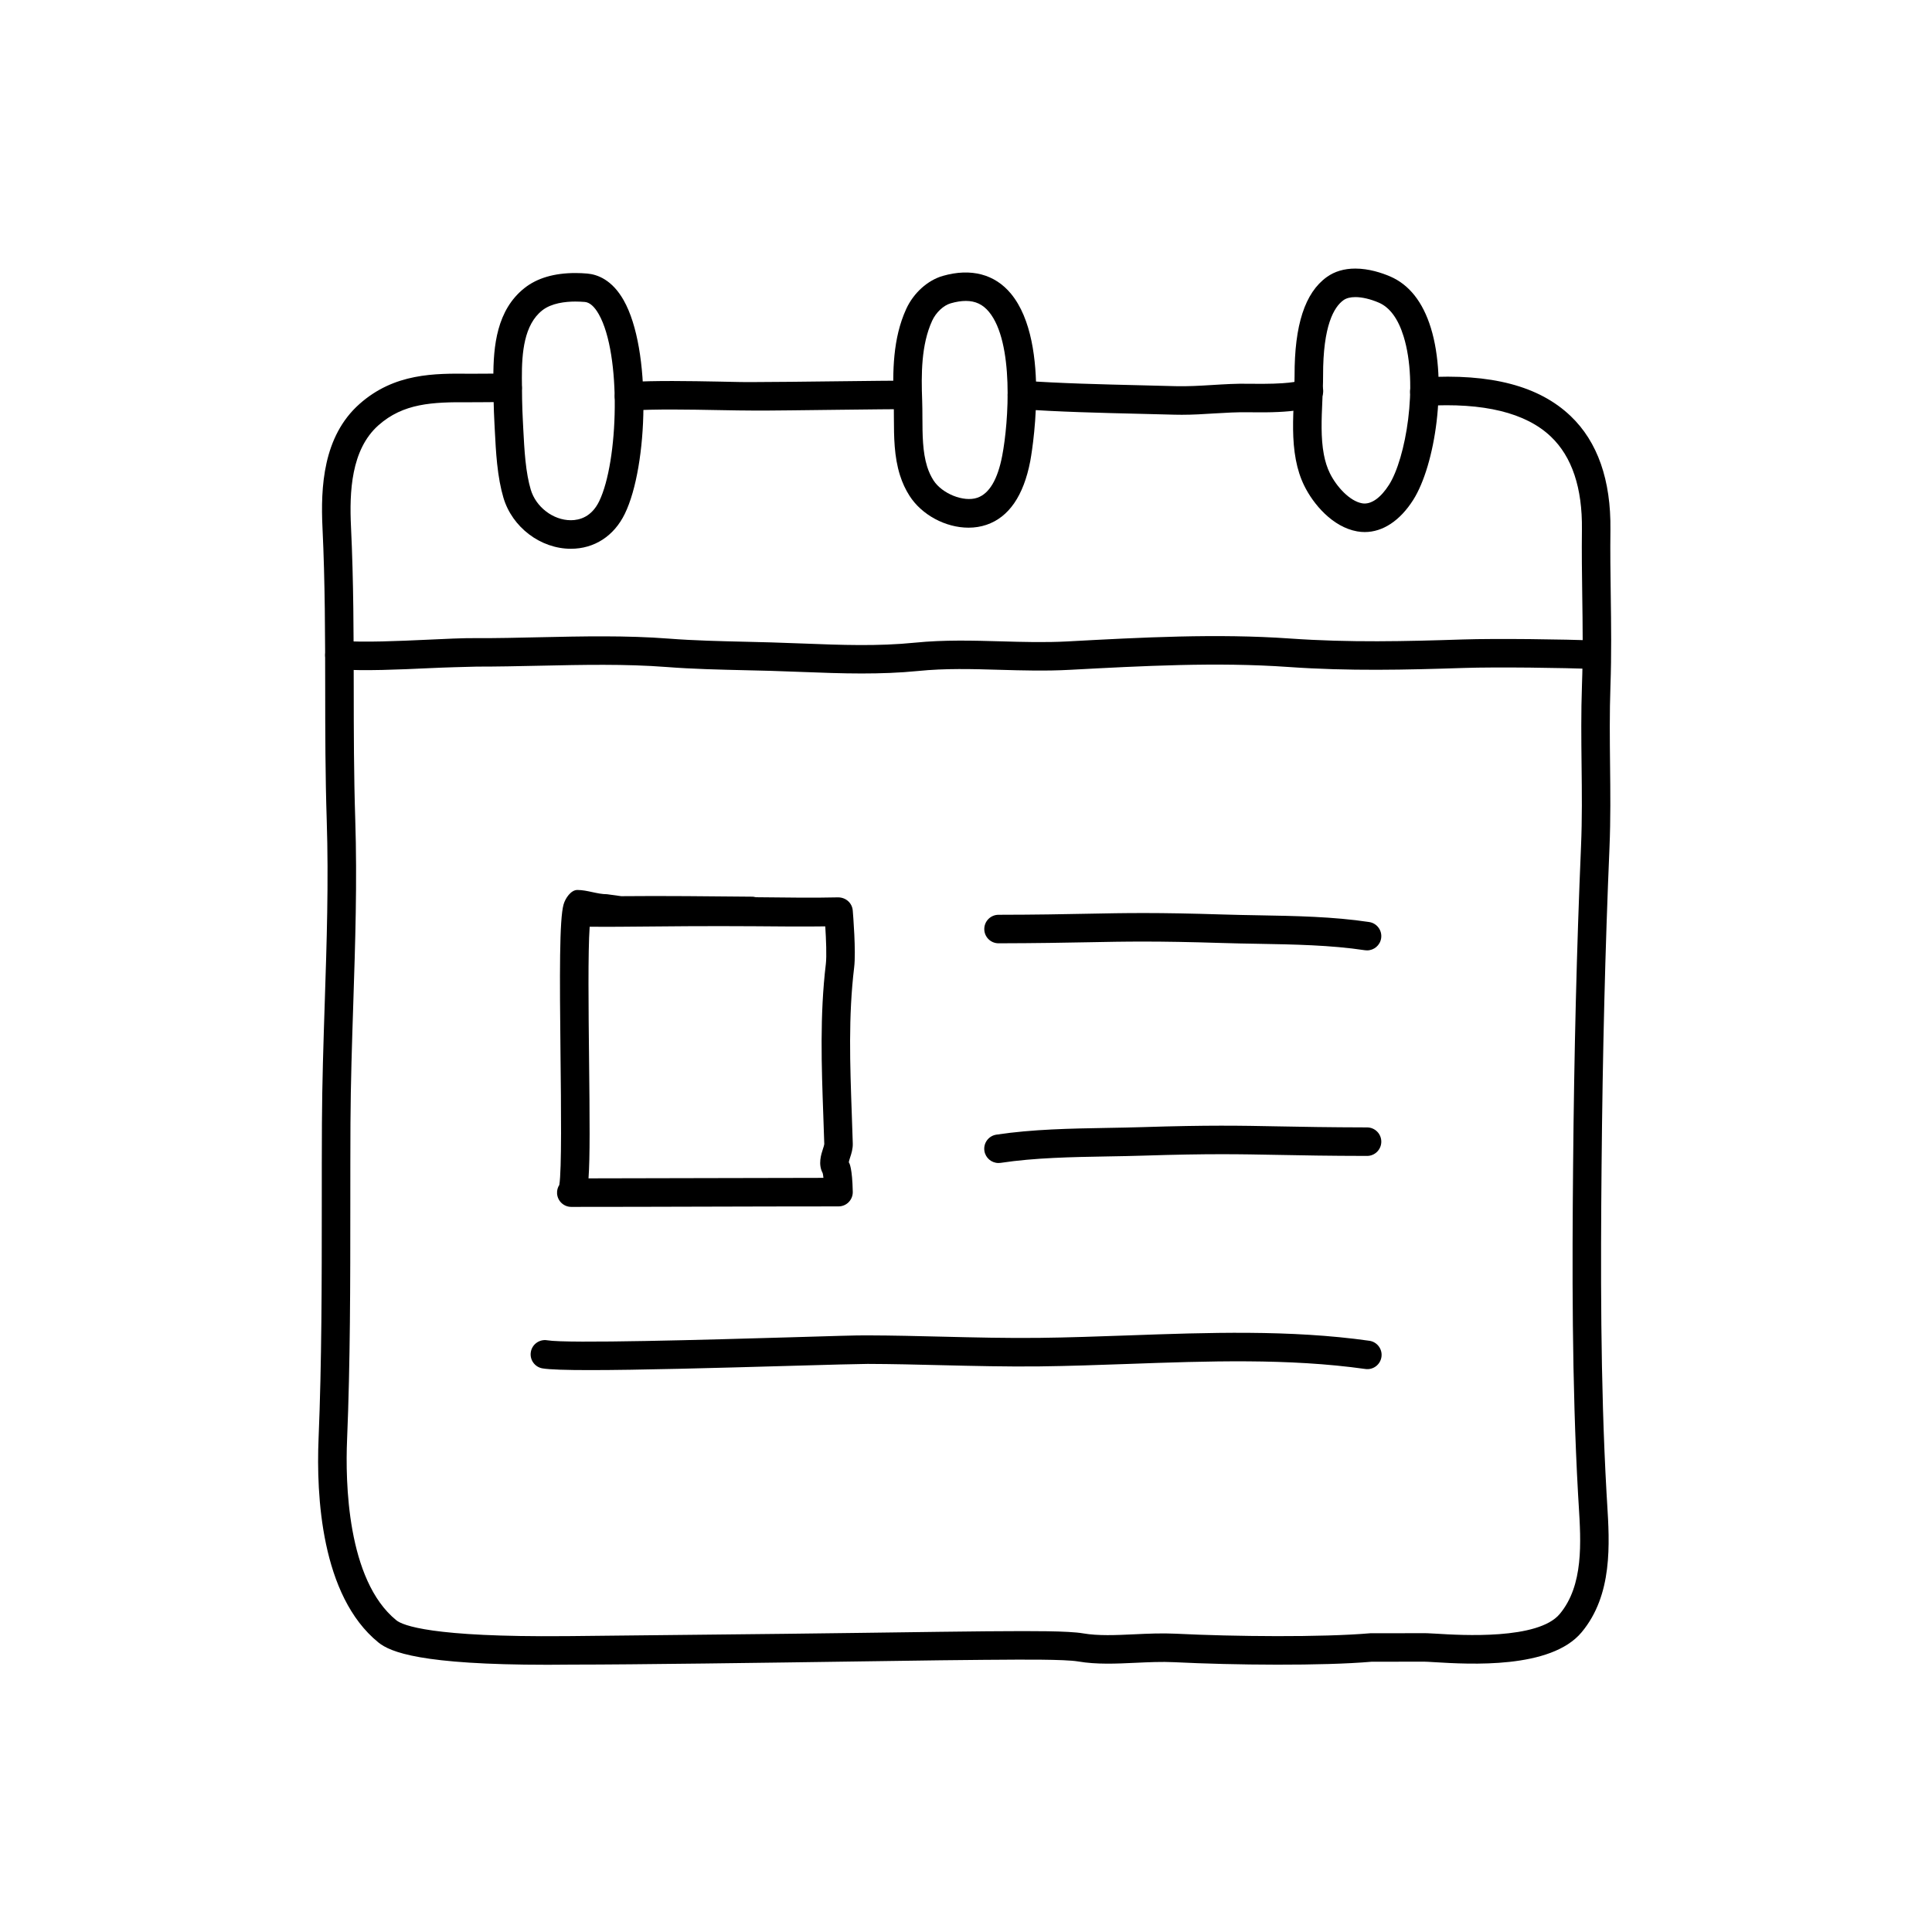
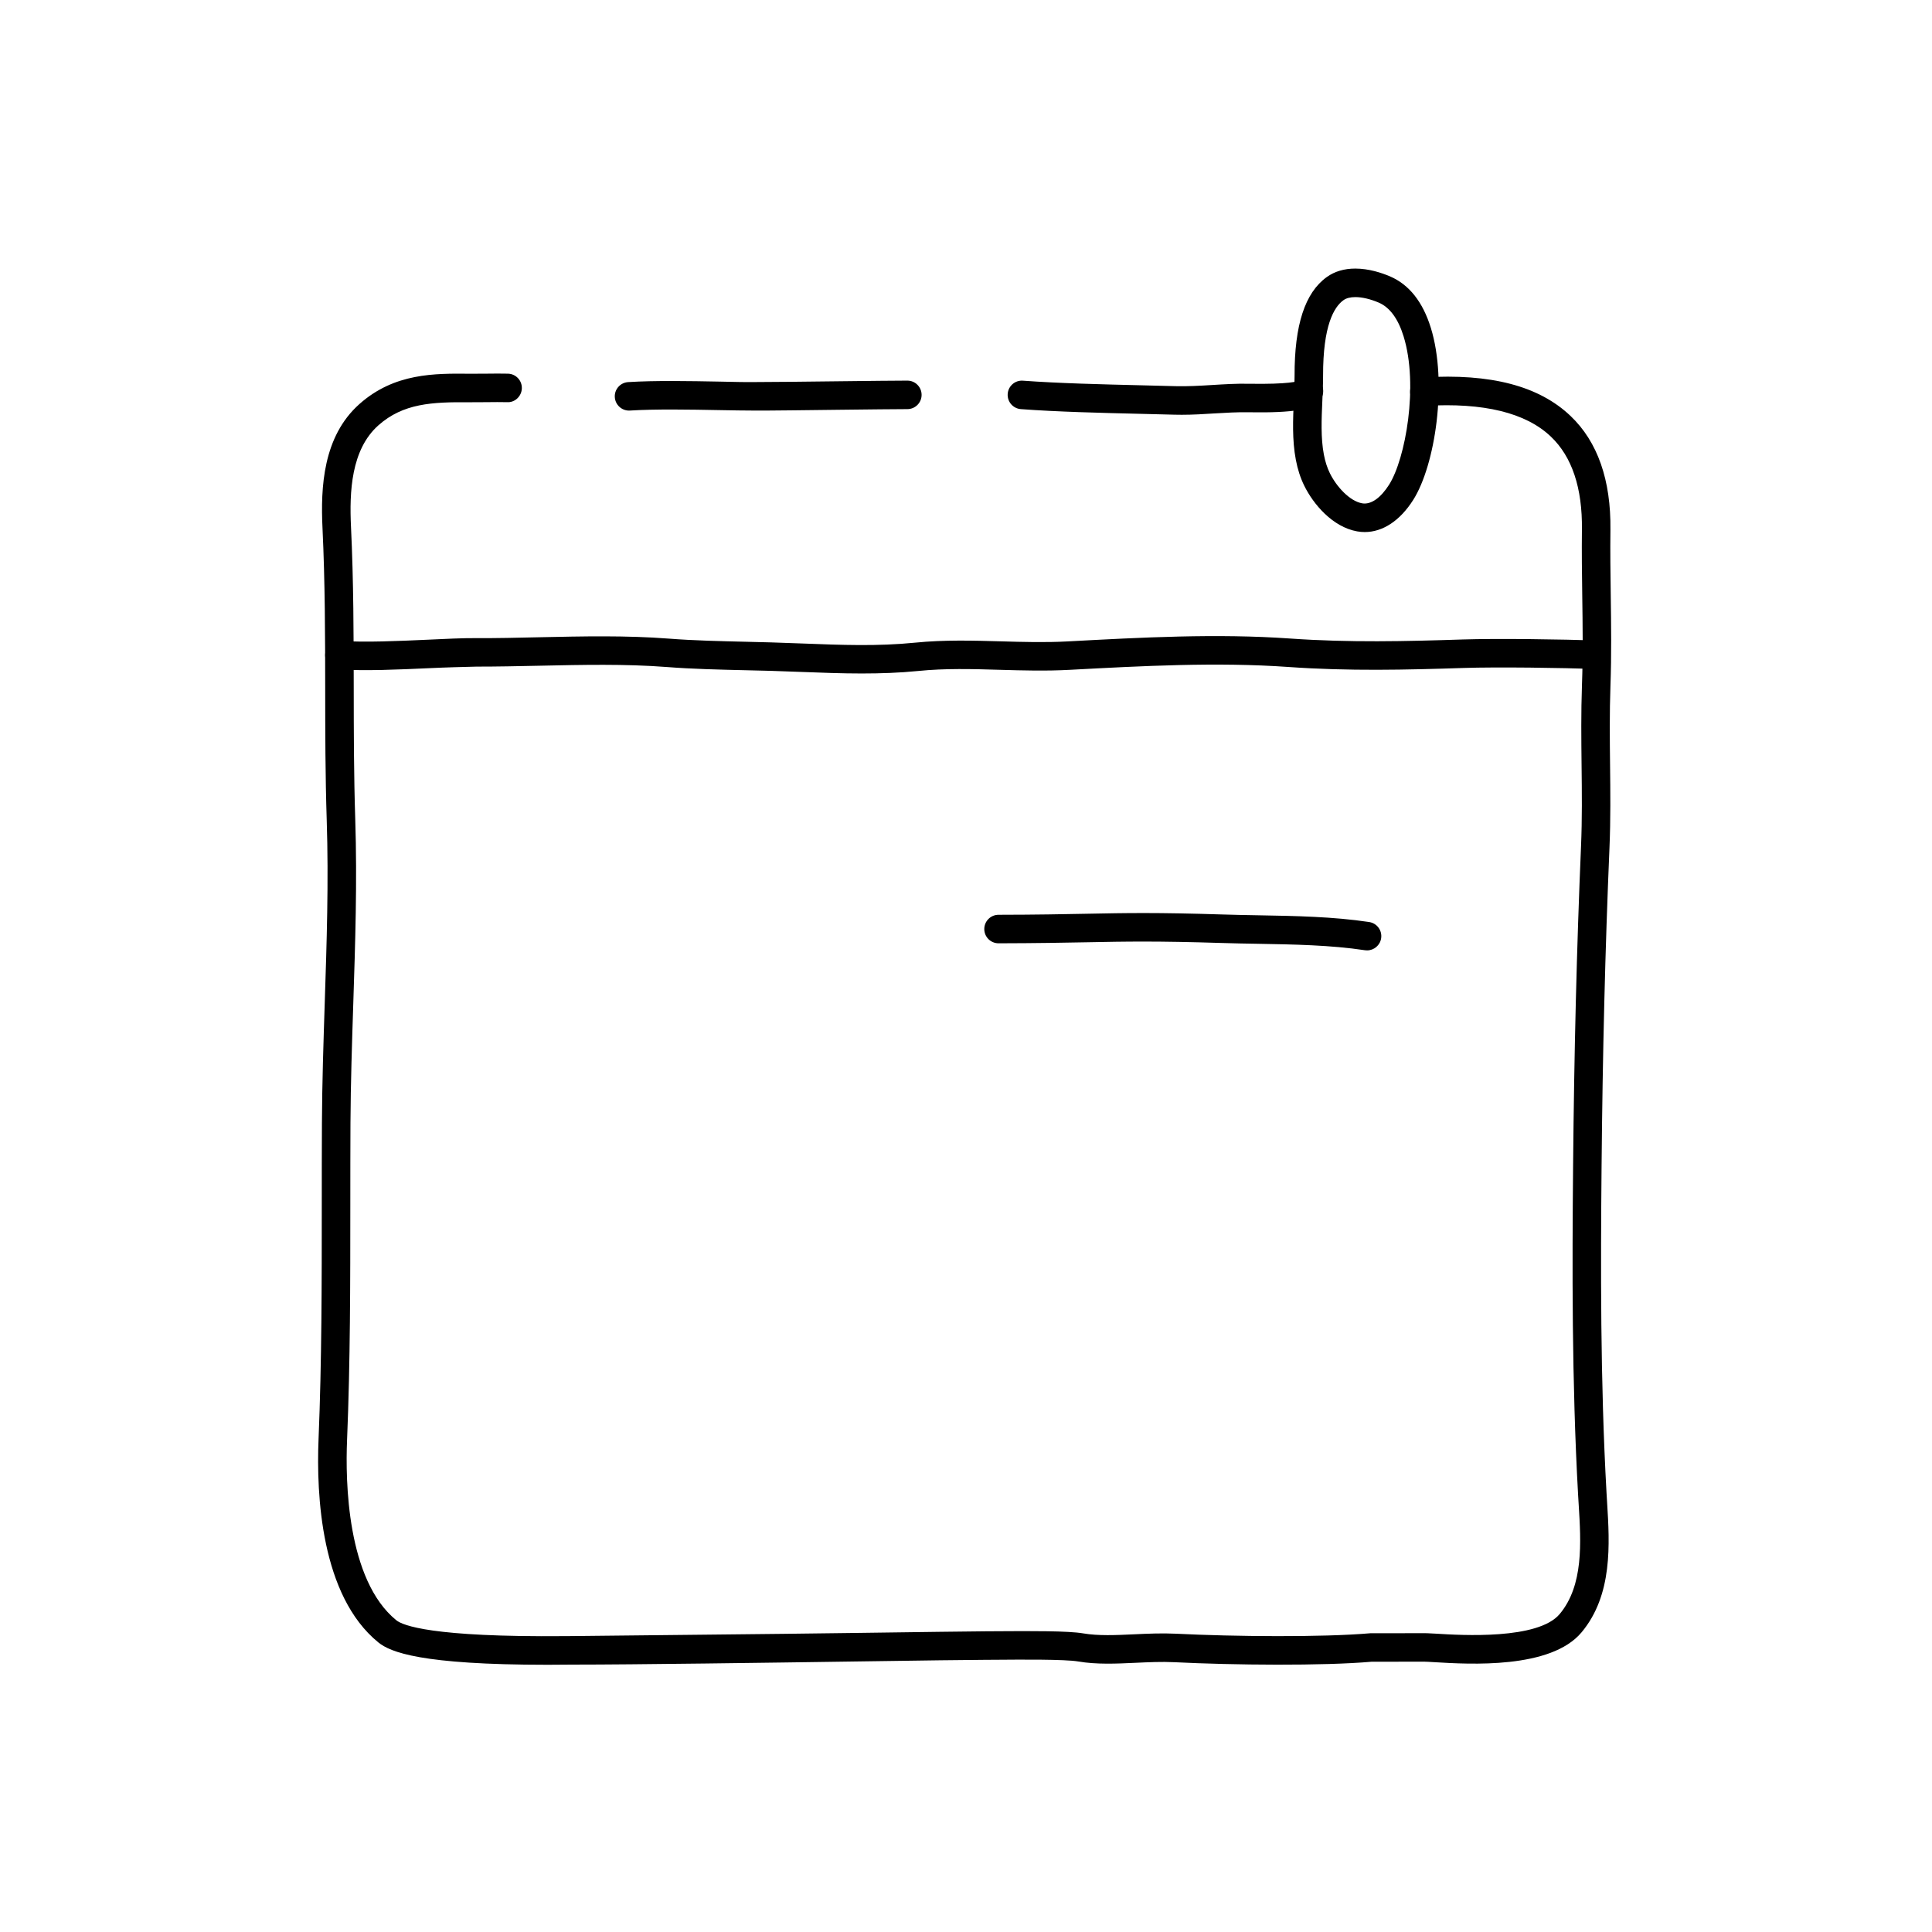
<svg xmlns="http://www.w3.org/2000/svg" fill="#000000" width="800px" height="800px" version="1.1" viewBox="144 144 512 512">
  <g>
    <path d="m310.7 252.81c-1.98 0-3.641-1.543-3.769-3.543-0.133-2.086 1.457-3.879 3.535-4.004 7.148-0.453 16.254-0.281 24.289-0.133 3.449 0.066 6.766 0.168 9.273 0.121 4.289 0 13.645-0.105 22.414-0.211 7.769-0.09 15.07-0.172 18.016-0.172 2.086 0 3.777 1.691 3.777 3.777 0 2.086-1.691 3.777-3.777 3.777-2.938 0-10.203 0.086-17.93 0.172-8.855 0.105-18.438 0.238-22.582 0.211-2.66 0-5.871-0.059-9.336-0.121-7.879-0.145-16.828-0.309-23.676 0.117-0.074 0.008-0.156 0.008-0.234 0.008z" />
    <path d="m457.19 253.92c-0.637 0-1.27-0.004-1.91-0.023l-9.027-0.227c-10.305-0.246-21.984-0.523-31.711-1.246-2.082-0.156-3.641-1.965-3.492-4.047 0.156-2.082 1.945-3.652 4.047-3.492 9.543 0.707 21.121 0.977 31.336 1.223l9.07 0.23c3.203 0.082 6.387-0.102 9.754-0.309 3.152-0.191 6.438-0.402 9.715-0.328 10.652 0.176 13.082-0.641 13.574-0.902 1.57-1.371 3.848-1.137 5.223 0.422 1.375 1.566 1.113 4.035-0.453 5.414-1.977 1.738-5.883 2.832-18.48 2.621-2.984-0.055-5.969 0.125-9.125 0.312-2.777 0.18-5.629 0.352-8.52 0.352z" />
    <path d="m289.01 585.18c-33.453 0-41.57-3.344-44.738-5.918-15.219-12.359-16.465-39.066-15.852-53.887 0.852-20.512 0.852-41.699 0.855-62.195 0-7.215 0-14.414 0.039-21.566 0.055-10.711 0.406-21.457 0.746-31.855 0.52-15.809 1.055-32.152 0.527-48.371-0.383-11.777-0.398-23.562-0.406-34.961-0.016-13.855-0.031-28.18-0.715-42.508-0.52-10.793 0.133-24.285 9.809-32.863 9.266-8.219 19.922-8.105 29.301-8.012 1.09 0.004 2.551-0.004 4.062-0.016 2.156-0.023 4.422-0.047 5.992 0 2.086 0.059 3.727 1.805 3.664 3.891-0.059 2.086-1.84 3.793-3.891 3.664-1.48-0.047-3.633-0.02-5.688 0-1.57 0.02-3.09 0.031-4.219 0.02-10.004-0.09-17.629 0.273-24.207 6.106-7.273 6.453-7.707 17.738-7.273 26.852 0.695 14.5 0.711 28.914 0.727 42.855 0.012 11.336 0.023 23.062 0.402 34.723 0.535 16.465-0.004 32.934-0.523 48.863-0.336 10.344-0.691 21.039-0.746 31.645-0.035 7.141-0.035 14.324-0.039 21.527-0.004 20.57-0.004 41.836-0.863 62.504-0.449 10.793-0.07 37.051 13.059 47.711 1.684 1.367 9.375 4.516 44.715 4.203l1.75-0.012c16.52-0.211 51.305-0.492 76.676-0.852 16.055-0.227 29.066-0.383 32.852-0.414l3.301-0.02c8.953-0.066 18.828-0.102 22.68 0.562 4.051 0.695 8.695 0.48 13.609 0.25 3.594-0.168 7.305-0.336 10.984-0.156 15.434 0.77 38.738 0.988 51.555-0.121l13.965-0.016c0.117-0.039 1.523 0.016 3.523 0.133 6.68 0.418 26.984 1.637 32.703-5.223 6.344-7.609 5.644-18.965 5.023-28.98l-0.16-2.644c-1.676-29.957-1.566-60.668-1.324-87.105 0.273-30.137 0.961-57.848 2.102-84.711 0.309-7.262 0.23-14.211 0.145-21.566-0.074-6.828-0.156-13.887 0.105-21.18 0.293-8.176 0.188-15.734 0.074-23.734-0.082-5.727-0.156-11.488-0.086-17.477 0.137-11.004-2.629-19.285-8.219-24.609-6.648-6.34-17.836-9.07-33.309-8.148-2.133 0.074-3.879-1.465-4-3.543-0.125-2.086 1.461-3.875 3.543-4 17.863-1.098 30.625 2.258 38.98 10.219 7.168 6.832 10.723 16.988 10.559 30.172-0.074 5.926 0.004 11.617 0.086 17.281 0.105 7.742 0.215 15.75-0.082 24.113-0.25 7.117-0.176 14.086-0.102 20.828 0.082 7.133 0.16 14.508-0.152 21.973-1.137 26.777-1.824 54.406-2.098 84.457-0.238 26.312-0.352 56.879 1.316 86.609l0.156 2.606c0.672 10.855 1.508 24.371-6.762 34.289-8.168 9.793-29.738 8.48-38.965 7.926-1.328-0.082-2.273-0.137-2.754-0.137l-13.949 0.016c-12.82 1.125-36.582 0.91-52.262 0.125-3.316-0.168-6.84 0-10.254 0.156-5.106 0.242-10.387 0.48-15.234-0.352-3.512-0.605-15.551-0.5-21.34-0.453l-3.367 0.02h-0.055c-3.891 0-16.762 0.188-32.684 0.414-25.281 0.363-59.867 0.852-76.555 0.852h-0.227l-1.676 0.012c-1.664 0.02-3.269 0.031-4.812 0.031z" />
    <path d="m372.44 322.48c-5.387 0-10.711-0.207-15.945-0.406-2.734-0.105-5.481-0.211-8.246-0.293l-6.543-0.16c-6.988-0.16-14.211-0.324-21.027-0.855-10.867-0.84-22.418-0.59-33.582-0.344-5.664 0.125-11.367 0.242-16.816 0.238-3.559 0.09-7.941 0.195-12.688 0.418-7.914 0.363-16.883 0.777-23.895 0.309-2.082-0.141-3.656-1.941-3.516-4.027 0.141-2.086 1.945-3.672 4.027-3.516 6.574 0.441 15.324 0.039 23.039-0.312 4.871-0.223 9.211-0.449 13.047-0.422 5.43 0.035 11.035-0.109 16.629-0.23 11.352-0.25 23.09-0.508 34.336 0.363 6.609 0.516 13.734 0.676 20.617 0.836l6.59 0.168c2.793 0.082 5.562 0.188 8.324 0.293 10.191 0.398 19.824 0.766 29.746-0.23 7.68-0.77 15.336-0.555 22.754-0.344 5.773 0.168 11.742 0.332 17.582 0.02 19.66-1.059 39.629-2.133 59.047-0.766 15.719 1.102 30.641 0.742 45.812 0.246 8.551-0.277 27.23-0.066 34.938 0.301 2.086 0.102 3.691 1.867 3.594 3.953-0.102 2.082-1.812 3.648-3.953 3.594-7.582-0.359-25.945-0.574-34.328-0.297-15.375 0.504-30.512 0.875-46.598-0.262-18.938-1.336-38.672-0.266-57.766 0.754-6.504 0.352-12.621 0.172-18.547 0.004-7.496-0.223-14.586-0.418-21.773 0.309-4.992 0.496-9.953 0.66-14.859 0.66z" />
-     <path d="m295.29 289.43c-8.039 0-15.559-5.691-17.879-13.543-0.75-2.539-1.301-5.5-1.672-9.047-0.309-2.949-0.465-5.949-0.609-8.785l-0.105-2.055c-0.211-3.91-0.262-7.848-0.277-11.77-0.039-8.57 0.91-18.113 8.281-23.922 3.332-2.625 7.859-3.953 13.461-3.953 1.078 0 2.137 0.051 3.152 0.141 2.699 0.238 6.559 1.652 9.629 7.059 7.43 13.094 6.453 43.957 0.328 56.578-2.863 5.906-8.078 9.297-14.309 9.297zm1.199-65.516c-2.656 0-6.332 0.406-8.781 2.332-4.82 3.797-5.438 11.203-5.406 17.949 0.016 3.789 0.059 7.602 0.266 11.391l0.105 2.082c0.141 2.707 0.289 5.566 0.578 8.383 0.324 3.078 0.781 5.598 1.402 7.688 1.371 4.637 5.941 8.125 10.629 8.125 2.312 0 5.492-0.871 7.512-5.031 5.098-10.508 5.93-38.918-0.105-49.555-1.16-2.051-2.414-3.148-3.715-3.258-0.793-0.062-1.633-0.105-2.484-0.105z" />
-     <path d="m400.68 283.84c-6.125 0-12.418-3.394-15.652-8.453-1.059-1.652-1.883-3.426-2.519-5.43-1.578-4.988-1.598-10.168-1.617-15.176-0.004-1.484-0.012-2.957-0.059-4.379-0.281-7.742-0.281-16.668 3.332-24.539 1.941-4.227 5.652-7.578 9.691-8.746 7.457-2.137 13.793-0.453 18.066 4.727 10.941 13.25 5.164 44.062 5.106 44.371-1.77 9.168-5.668 14.844-11.598 16.863-1.492 0.504-3.086 0.762-4.75 0.762zm-0.734-60.09c-1.203 0-2.551 0.211-3.996 0.629-1.926 0.555-3.906 2.414-4.922 4.629-2.922 6.367-2.898 14.238-2.644 21.113 0.055 1.508 0.059 3.055 0.066 4.625 0.016 4.445 0.035 9.035 1.258 12.922 0.434 1.359 0.984 2.551 1.676 3.633 2.254 3.516 7.984 5.844 11.602 4.613 3.176-1.082 5.402-4.828 6.613-11.141 1.723-8.961 3.141-30.074-3.512-38.129-1.633-1.973-3.582-2.894-6.141-2.894z" />
    <path d="m505.67 285c-0.66 0-1.328-0.055-2.016-0.18-6.535-1.16-11.637-7.25-14.02-12.113-1.012-2.062-1.738-4.301-2.223-6.852-1.004-5.281-0.762-10.742-0.523-16.027 0.098-2.144 0.191-4.246 0.188-6.238-0.039-13.453 2.75-22.016 8.531-26.168 2.07-1.492 4.621-2.246 7.562-2.246 3.602 0 6.988 1.129 9.199 2.07 5.047 2.16 8.691 6.75 10.82 13.645 4.484 14.484 1.164 36.41-4.68 45.605-3.484 5.484-8.043 8.504-12.84 8.504zm-2.504-62.266c-1.328 0-2.387 0.277-3.148 0.828-2.481 1.785-5.426 6.699-5.387 20.016 0.004 2.102-0.098 4.324-0.195 6.594-0.215 4.848-0.441 9.863 0.398 14.273 0.359 1.879 0.875 3.492 1.582 4.938 1.727 3.527 5.223 7.406 8.559 8 2.371 0.414 4.949-1.465 7.148-4.934 4.336-6.82 7.859-26.336 3.84-39.316-1.445-4.676-3.664-7.684-6.578-8.934-2.199-0.945-4.41-1.465-6.219-1.465z" />
-     <path d="m295.4 463.84c-2.004 0-3.664-1.57-3.773-3.57-0.047-0.828 0.176-1.602 0.594-2.246 0.66-3.809 0.469-21.191 0.324-34.023-0.242-21.828-0.312-36.441 0.816-40.34 0.465-1.625 1.949-3.809 3.629-3.809h0.035c2.613 0 5.223 1.125 7.84 1.125l3.769 0.52c11.176-0.117 23.594 0.039 34.938 0.137l0.766 0.141c7.465 0.066 15.059 0.207 21.793 0.035 2.062 0.023 3.691 1.5 3.859 3.492 0.09 1.098 0.883 10.836 0.371 15.055-1.559 12.984-1.102 25.633-0.625 39.02l0.258 7.613c0.047 1.473-0.371 2.75-0.711 3.777-0.137 0.418-0.336 1.043-0.344 1.258 0.191 0.203 0.926 1.613 1.055 7.824 0.02 1.02-0.367 1.996-1.078 2.727-0.711 0.73-1.684 1.133-2.699 1.133-12.312 0-24.043 0.035-35.777 0.066-11.492 0.031-22.992 0.066-35.039 0.066zm4.867-74.25c-0.473 6.637-0.297 22.332-0.168 34.324 0.191 17.145 0.262 26.844-0.137 32.363 10.395-0.004 20.43-0.035 30.465-0.066 10.461-0.031 20.918-0.059 31.789-0.066-0.059-0.586-0.125-1.043-0.195-1.258-1.266-2.344-0.418-4.926 0.086-6.469 0.133-0.402 0.328-1.008 0.336-1.219l-0.258-7.551c-0.469-13.082-0.953-26.617 0.672-40.184 0.246-2.066 0.066-6.539-0.152-9.969-5.863 0.086-12.195 0.02-18.445-0.031l-0.766-0.004c-11.266-0.082-23.664 0.016-34.793 0.133l-3.848 0.02c-1.52-0.004-3.055-0.016-4.586-0.023z" />
    <path d="m506.29 395.86c-0.188 0-0.379-0.012-0.57-0.039-9.039-1.367-18.879-1.543-28.395-1.707-3.199-0.055-6.379-0.109-9.508-0.211-17.27-0.543-25.387-0.395-35.664-0.191-6.188 0.117-13.227 0.25-23.527 0.273h-0.004c-2.086 0-3.777-1.688-3.777-3.773 0-2.086 1.684-3.777 3.773-3.785 10.246-0.016 17.242-0.152 23.398-0.273 10.379-0.207 18.574-0.359 36.047 0.195 3.09 0.102 6.231 0.152 9.395 0.211 9.766 0.172 19.855 0.348 29.391 1.789 2.062 0.312 3.481 2.238 3.168 4.301-0.281 1.871-1.895 3.211-3.727 3.211z" />
-     <path d="m408.61 452.21c-1.84 0-3.449-1.344-3.734-3.215-0.312-2.066 1.109-3.988 3.176-4.301 9.543-1.441 19.648-1.617 29.422-1.789 3.152-0.055 6.289-0.109 9.367-0.207 17.469-0.551 25.664-0.398 36.047-0.195 6.152 0.117 13.145 0.25 23.398 0.273 2.09 0 3.777 1.699 3.773 3.785-0.004 2.086-1.691 3.773-3.777 3.773h-0.004c-10.309-0.016-17.34-0.152-23.527-0.273-10.277-0.195-18.391-0.359-35.664 0.191-3.113 0.102-6.281 0.156-9.473 0.211-9.527 0.168-19.375 0.336-28.43 1.707-0.195 0.023-0.387 0.039-0.574 0.039z" />
-     <path d="m300.34 507.09c-6.242 0-10.68-0.133-12.57-0.453-2.062-0.348-3.445-2.297-3.094-4.352 0.348-2.062 2.324-3.441 4.352-3.094 5.43 0.918 42.477-0.156 64.609-0.797 9.934-0.289 17.637-0.551 20.332-0.504 6.641 0.02 13.266 0.18 19.895 0.344 8.367 0.203 17.023 0.414 25.523 0.316 7.742-0.09 15.578-0.371 23.457-0.648 21.176-0.762 43.055-1.543 64.043 1.414 2.066 0.293 3.508 2.203 3.215 4.266-0.293 2.07-2.195 3.512-4.266 3.215-20.34-2.867-41.875-2.09-62.719-1.344-7.941 0.281-15.84 0.562-23.641 0.656-8.645 0.098-17.367-0.117-25.801-0.316-6.574-0.16-13.148-0.324-19.734-0.344-2.66 0.023-10.273 0.215-20.094 0.504-21.09 0.602-40.949 1.137-53.508 1.137z" />
  </g>
</svg>